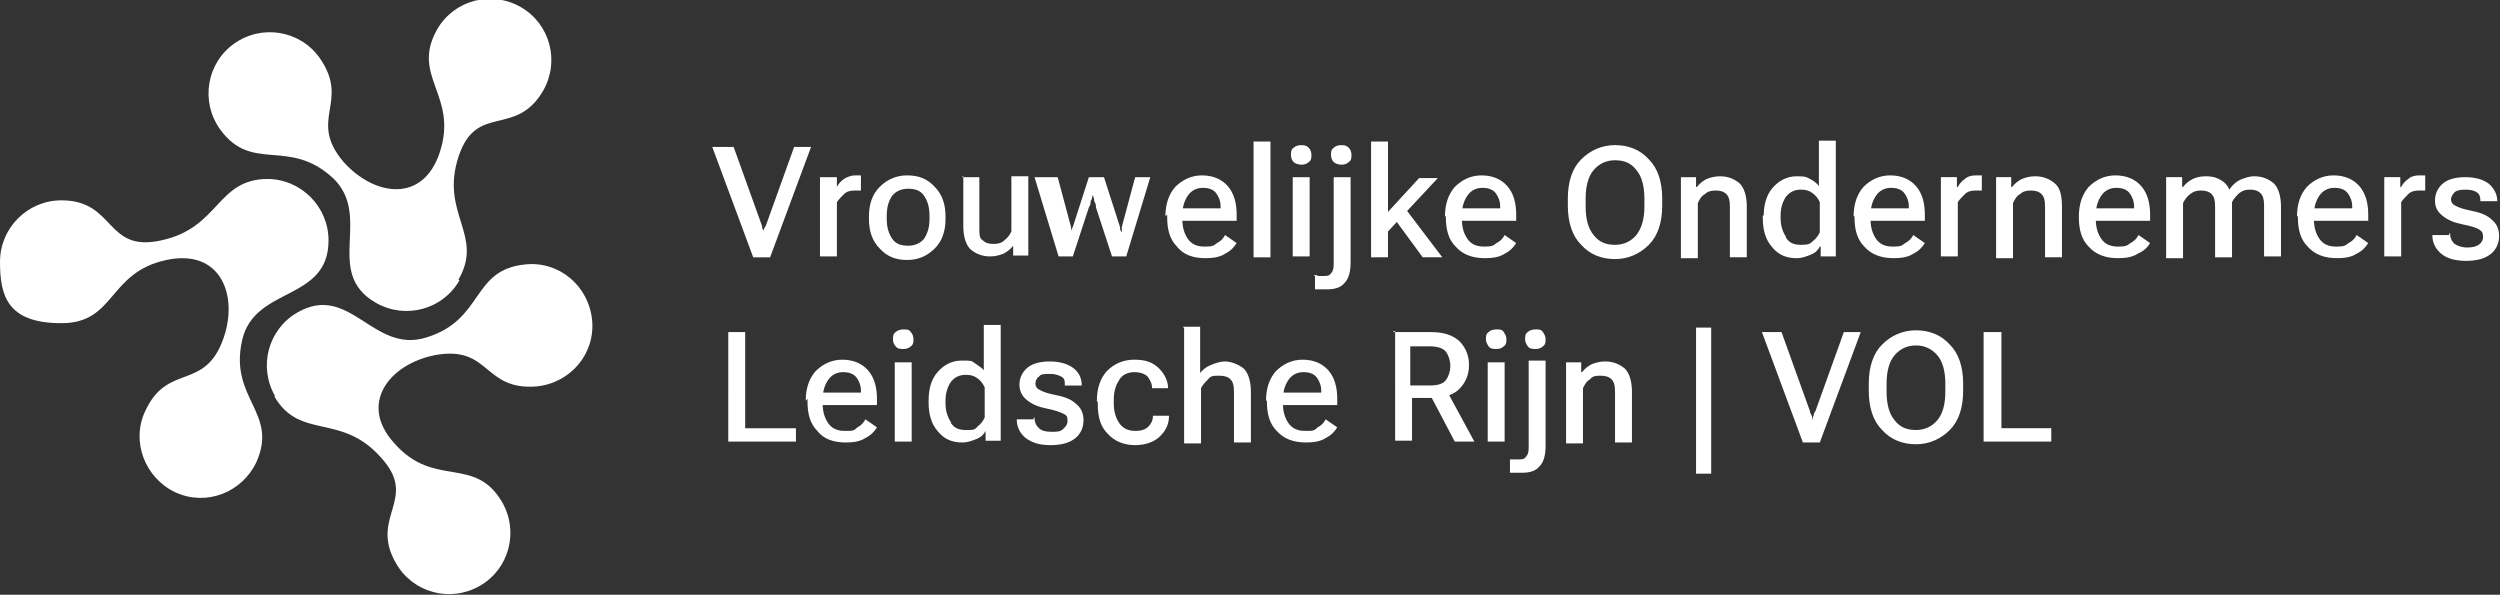
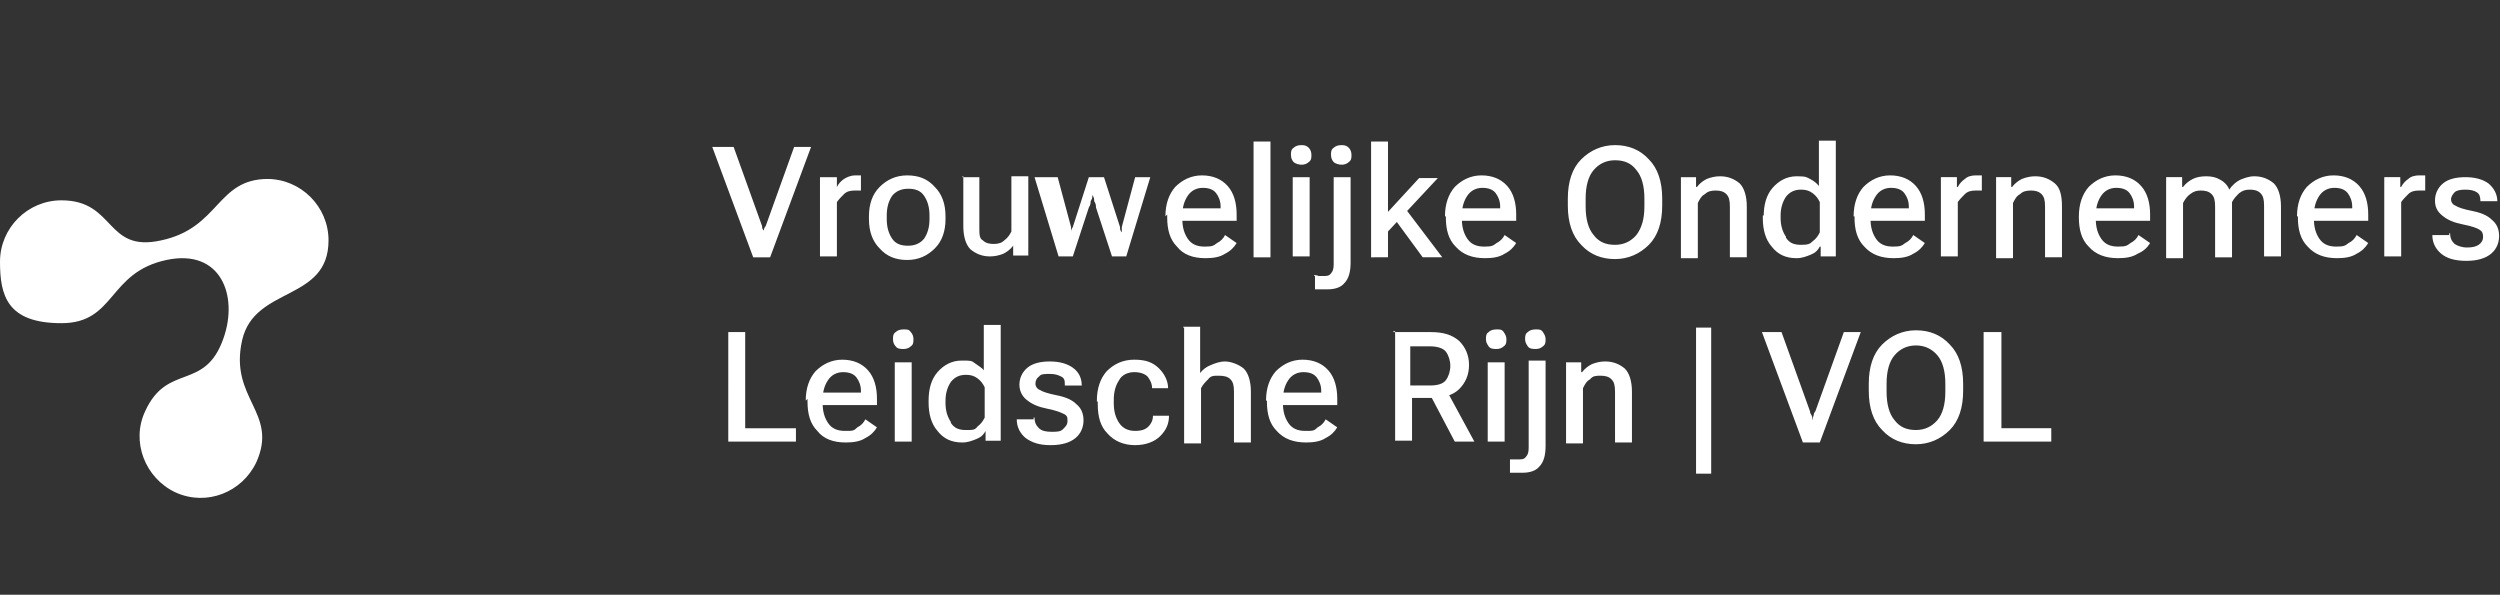
<svg xmlns="http://www.w3.org/2000/svg" id="Layer_1" version="1.1" viewBox="0 0 280.8 66.8">
  <rect x="0" y="0" width="280.8" height="66.8" fill="#333333" stroke="none" />
  <defs>
    <style>.st0{fill:#fff}</style>
  </defs>
  <path d="m82.4 16.5 3.2 8.9c0 .2 0 .3.2.5v.5-.5c0-.1 0-.3.2-.5l3.2-8.9h1.9l-4.6 12.4h-1.9L80 16.5h2.4Zm9.9 3.4H94V21c.2-.4.5-.7.8-.9s.8-.4 1.2-.4h.7v1.7H96c-.5 0-.9.1-1.2.4-.3.3-.6.6-.8.9v6.1h-1.9v-8.9h.2Zm5.3 4.4c0-1.4.4-2.5 1.2-3.3.8-.8 1.8-1.3 3.1-1.3s2.3.4 3.1 1.3c.8.8 1.2 1.9 1.2 3.3v.3c0 1.4-.4 2.5-1.2 3.3-.8.8-1.8 1.3-3.1 1.3s-2.3-.4-3.1-1.3c-.8-.8-1.2-1.9-1.2-3.3v-.3Zm2 .3c0 .9.2 1.6.6 2.2s1 .8 1.8.8 1.4-.3 1.8-.8c.4-.6.6-1.3.6-2.2v-.4c0-.9-.2-1.6-.6-2.2s-1-.8-1.8-.8-1.4.3-1.8.8c-.4.6-.6 1.3-.6 2.2v.4Zm8.5-4.7h1.9v5.7c0 .7 0 1.2.4 1.4.3.3.7.4 1.2.4s.9-.1 1.2-.4c.4-.3.6-.6.8-1v-6.2h1.9v8.9h-1.7v-1.1c-.3.4-.7.7-1.1.9-.5.2-1 .3-1.5.3-.9 0-1.6-.3-2.2-.8-.5-.5-.8-1.4-.8-2.6v-5.6h-.1Zm10.7 0 1.5 5.6v1.2-.6c0-.2 0-.3.2-.6l1.8-5.6h1.7l1.8 5.6c0 .2 0 .4.2.6v.6-1.2l1.5-5.6h1.7l-2.7 8.9h-1.6l-1.8-5.5c0-.2 0-.4-.2-.7 0-.2 0-.4-.2-.7 0 .2 0 .4-.2.7 0 .2 0 .4-.2.7l-1.8 5.5h-1.6l-2.7-8.9h2.6Zm12.1 4.4c0-1.4.4-2.5 1.1-3.3.8-.8 1.8-1.3 3-1.3s2.2.4 2.9 1.2c.7.8 1 1.9 1 3.2v.7h-6.8v-1.4h5v-.2c0-.6-.2-1.1-.5-1.5s-.8-.6-1.5-.6-1.3.3-1.7.9-.6 1.3-.6 2.2v.4c0 .9.2 1.6.6 2.2.4.6 1 .9 1.9.9s1-.1 1.4-.4c.4-.2.7-.5.9-.9l1.3.9c-.3.5-.7.9-1.3 1.2-.6.4-1.4.5-2.2.5-1.4 0-2.5-.4-3.2-1.3-.8-.8-1.1-1.9-1.1-3.3v-.3l-.2.2Zm9.9-8.4h1.9v13h-1.9v-13Zm4.5.7c.2-.2.5-.3.9-.3s.6.1.8.3c.2.2.3.5.3.8s0 .6-.3.8c-.2.2-.5.3-.8.3s-.7-.1-.9-.3c-.2-.2-.3-.5-.3-.8s0-.6.3-.8m-.1 3.3h1.9v8.9h-1.9v-8.9Zm2.4 11c.1 0 .3 0 .5.1h.6c.3 0 .6 0 .8-.3.2-.2.3-.5.3-1v-9.8h1.9v9.6c0 1-.2 1.8-.7 2.3-.4.5-1.1.7-1.9.7h-1.4V31h-.1Zm2.2-14.3c.2-.2.5-.3.9-.3s.6.1.8.3c.2.2.3.5.3.8s0 .6-.3.8c-.2.2-.5.3-.8.3s-.7-.1-.9-.3c-.2-.2-.3-.5-.3-.8s0-.6.3-.8m4.2-.7h1.9v7.9l3.5-3.8h2.1l-5.6 6v2.9H154v-13Zm2.4 8.5 1.2-1.3 4.4 5.8h-2.2l-3.3-4.5Zm5.9-.1c0-1.4.4-2.5 1.1-3.3.8-.8 1.8-1.3 3-1.3s2.2.4 2.9 1.2c.7.8 1 1.9 1 3.2v.7h-6.8v-1.4h5v-.2c0-.6-.2-1.1-.5-1.5s-.8-.6-1.5-.6-1.3.3-1.7.9-.6 1.3-.6 2.2v.4c0 .9.2 1.6.6 2.2.4.6 1 .9 1.9.9s1-.1 1.4-.4c.4-.2.7-.5.9-.9l1.3.9c-.3.5-.7.9-1.3 1.2-.6.4-1.4.5-2.2.5-1.4 0-2.5-.4-3.3-1.3-.8-.8-1.1-1.9-1.1-3.3v-.3.2Zm13.8-2c0-1.9.5-3.4 1.5-4.4s2.3-1.6 3.8-1.6 2.8.5 3.8 1.6c1 1 1.5 2.5 1.5 4.4v.8c0 1.9-.5 3.4-1.5 4.4s-2.3 1.6-3.8 1.6-2.8-.5-3.8-1.6c-1-1-1.5-2.5-1.5-4.4v-.8Zm2.9 4.1c.6.8 1.4 1.1 2.4 1.1s1.8-.4 2.4-1.1c.6-.8.9-1.8.9-3.2v-.9c0-1.4-.3-2.5-.9-3.2-.6-.8-1.4-1.1-2.4-1.1s-1.8.4-2.4 1.1-.9 1.8-.9 3.2v.9c0 1.4.3 2.5.9 3.2m9.8-6.5h1.7V21h.1c.3-.4.7-.7 1.1-.9.5-.2 1-.3 1.5-.3.9 0 1.6.3 2.2.8.5.5.8 1.4.8 2.6v5.7h-1.9v-5.7c0-.7-.1-1.1-.4-1.4-.3-.3-.7-.4-1.2-.4s-.9.1-1.2.4c-.4.2-.6.6-.8 1V29h-1.9v-9.1Zm9.3 4.4c0-1.3.3-2.4 1-3.2.7-.8 1.6-1.3 2.7-1.3s1.1.1 1.5.3c.4.2.8.5 1 .8v-5.1h1.9v13h-1.7v-1.1h-.1c-.2.4-.5.7-1 .9-.5.2-1 .4-1.6.4-1.2 0-2.1-.4-2.8-1.3-.7-.8-1-1.9-1-3.2v-.3h.1Zm2.5 2.4c.4.6.9.8 1.7.8s1-.1 1.3-.4c.4-.3.6-.6.8-1v-3.4c-.2-.4-.4-.7-.8-1-.4-.3-.8-.4-1.3-.4-.8 0-1.3.3-1.7.8-.4.6-.6 1.3-.6 2.1v.3c0 .8.2 1.5.6 2.1m7.6-2.3c0-1.4.4-2.5 1.1-3.3.8-.8 1.8-1.3 3-1.3s2.2.4 2.9 1.2c.7.8 1 1.9 1 3.2v.7h-6.8v-1.4h5v-.2c0-.6-.2-1.1-.5-1.5s-.8-.6-1.5-.6-1.3.3-1.7.9-.6 1.3-.6 2.2v.4c0 .9.2 1.6.6 2.2.4.6 1 .9 1.9.9s1-.1 1.4-.4c.4-.2.7-.5.9-.9l1.3.9c-.3.5-.7.9-1.3 1.2-.6.4-1.4.5-2.2.5-1.4 0-2.5-.4-3.3-1.3-.8-.8-1.1-1.9-1.1-3.3v-.3.2Zm9.9-4.4h1.7V21h.1c.2-.4.5-.7.8-.9.3-.3.8-.4 1.2-.4h.7v1.7h-.7c-.5 0-.9.1-1.2.4s-.6.6-.8.9v6.1H218v-8.9h.1Zm6.1 0h1.7V21h.1c.3-.4.7-.7 1.1-.9.5-.2 1-.3 1.5-.3.9 0 1.6.3 2.2.8s.8 1.4.8 2.6v5.7h-1.9v-5.7c0-.7-.1-1.1-.4-1.4-.3-.3-.7-.4-1.2-.4s-.9.1-1.2.4c-.4.2-.6.6-.8 1V29h-1.9v-9.1Zm9.3 4.4c0-1.4.4-2.5 1.1-3.3.8-.8 1.8-1.3 3-1.3s2.2.4 2.9 1.2c.7.8 1 1.9 1 3.2v.7h-6.8v-1.4h5v-.2c0-.6-.2-1.1-.5-1.5s-.8-.6-1.5-.6-1.3.3-1.7.9-.6 1.3-.6 2.2v.4c0 .9.2 1.6.6 2.2.4.6 1 .9 1.9.9s1-.1 1.4-.4c.4-.2.7-.5.9-.9l1.3.9c-.3.5-.7.9-1.4 1.2-.6.4-1.4.5-2.2.5-1.4 0-2.5-.4-3.3-1.3-.8-.8-1.1-1.9-1.1-3.3v-.3.2Zm9.9-4.4h1.7V21h.1c.3-.4.7-.7 1.1-.9.4-.2.9-.3 1.5-.3s1.1.1 1.6.4c.4.2.8.6 1 1.1.3-.5.8-.9 1.2-1.1.5-.2 1-.4 1.6-.4.9 0 1.6.3 2.2.8.5.5.8 1.4.8 2.6v5.6h-1.9v-5.7c0-.7-.1-1.1-.4-1.4-.3-.3-.7-.4-1.2-.4s-.8.1-1.2.4c-.3.3-.6.6-.8 1v6.2h-1.9v-5.7c0-.7-.1-1.1-.4-1.4-.3-.3-.7-.4-1.2-.4s-.8.1-1.2.4c-.3.2-.6.6-.8 1V29h-1.9v-9.1Zm14.6 4.4c0-1.4.4-2.5 1.1-3.3.8-.8 1.8-1.3 3-1.3s2.2.4 2.9 1.2c.7.8 1 1.9 1 3.2v.7h-6.8v-1.4h5v-.2c0-.6-.2-1.1-.5-1.5s-.8-.6-1.5-.6-1.3.3-1.7.9c-.4.6-.6 1.3-.6 2.2v.4c0 .9.2 1.6.6 2.2s1 .9 1.9.9 1-.1 1.4-.4c.4-.2.7-.5.9-.9l1.3.9c-.3.5-.7.9-1.3 1.2-.6.4-1.4.5-2.2.5-1.4 0-2.5-.4-3.3-1.3-.8-.8-1.1-1.9-1.1-3.3v-.3.2Zm9.9-4.4h1.7V21h.1c.2-.4.5-.7.8-.9.3-.3.8-.4 1.2-.4h.7v1.7h-.7c-.5 0-.9.1-1.2.4-.3.3-.6.6-.8.9v6.1h-1.9v-8.9Zm7.3 6.3c0 .6.2.9.5 1.2.3.2.8.4 1.4.4s1-.1 1.3-.3c.3-.2.5-.5.5-.9s-.1-.6-.4-.8c-.3-.2-.9-.4-1.9-.6s-1.7-.5-2.3-1-.8-1-.8-1.7.3-1.4.9-1.9 1.5-.7 2.5-.7 1.9.2 2.6.7c.6.5 1 1.2 1 2h-1.9c0-.5-.1-.8-.4-1s-.7-.3-1.3-.3-1 .1-1.2.3-.4.5-.4.8.2.6.5.7c.3.2.9.4 1.9.6s1.7.5 2.2 1c.5.4.8 1 .8 1.8s-.3 1.5-.9 2-1.5.8-2.8.8-2.2-.3-2.8-.8c-.6-.5-1-1.2-1-2.1h1.9v-.2ZM81.8 37.3h1.9v10.8h5.7v1.5h-7.6V37.3Zm8.7 7.7c0-1.4.4-2.5 1.1-3.3.8-.8 1.8-1.3 3-1.3s2.2.4 2.9 1.2c.7.8 1 1.9 1 3.2v.7h-6.8v-1.4h5v-.2c0-.6-.2-1.1-.5-1.5s-.8-.6-1.5-.6-1.3.3-1.7.9c-.4.6-.6 1.3-.6 2.2v.4c0 .9.2 1.6.6 2.2.4.6 1 .9 1.9.9s1 0 1.4-.4c.4-.2.7-.5.9-.9l1.3.9c-.3.5-.7.9-1.3 1.2-.6.4-1.4.5-2.2.5-1.4 0-2.5-.4-3.2-1.3-.8-.8-1.1-1.9-1.1-3.3v-.3l-.2.2Zm10.1-7.7c.2-.2.5-.3.9-.3s.6 0 .8.3c.2.2.3.5.3.8s0 .6-.3.8c-.2.2-.5.3-.8.3s-.7 0-.9-.3c-.2-.2-.3-.5-.3-.8s0-.6.3-.8m-.1 3.4h1.9v8.9h-1.9v-8.9Zm3.8 4.3c0-1.3.3-2.4 1-3.2s1.6-1.3 2.7-1.3 1.1 0 1.5.3.8.5 1 .8v-5.1h1.9v13h-1.7v-1.1c-.2.4-.5.7-1 .9s-1 .4-1.6.4c-1.2 0-2.1-.4-2.8-1.3-.7-.8-1-1.9-1-3.2v-.3Zm2.5 2.5c.4.6.9.8 1.7.8s1 0 1.3-.4c.4-.3.6-.6.8-1v-3.4c-.2-.4-.4-.7-.8-1s-.8-.4-1.3-.4c-.8 0-1.3.3-1.7.8-.4.6-.6 1.3-.6 2.1v.3c0 .8.2 1.5.6 2.1m9.4-.5c0 .6.2.9.5 1.2s.8.4 1.4.4 1 0 1.3-.3.5-.5.5-.9 0-.6-.4-.8-.9-.4-1.9-.6c-1-.2-1.7-.5-2.3-1-.5-.4-.8-1-.8-1.7s.3-1.4.9-1.9 1.5-.7 2.5-.7 1.9.2 2.6.7 1 1.2 1 2h-1.9c0-.5 0-.8-.4-1s-.7-.3-1.3-.3-1 0-1.2.3c-.3.2-.4.5-.4.8s.2.6.5.7c.3.2.9.4 1.9.6 1 .2 1.7.5 2.2 1 .5.4.8 1 .8 1.8s-.3 1.5-.9 2-1.5.8-2.8.8-2.1-.3-2.8-.8c-.6-.5-1-1.2-1-2.1h1.9v-.2h.1Zm7-1.9c0-1.4.4-2.5 1.1-3.3.8-.8 1.8-1.3 3.1-1.3s2.1.3 2.8 1c.6.6 1 1.4 1 2.2h-1.8c0-.5-.2-.9-.5-1.3-.3-.3-.8-.5-1.5-.5s-1.4.3-1.7.9c-.4.6-.6 1.3-.6 2.2v.4c0 .9.2 1.6.6 2.2.4.6 1 .9 1.8.9s1.2-.2 1.5-.5.5-.7.5-1.2h1.8c0 .9-.3 1.6-1 2.3-.6.6-1.6 1-2.8 1s-2.3-.4-3.1-1.3c-.8-.8-1.1-1.9-1.1-3.3v-.3h-.1Zm9.7-8.3h1.9v5.2c.3-.4.7-.7 1.2-.9s1-.4 1.6-.4 1.5.3 2.1.8c.5.5.8 1.4.8 2.6v5.7h-1.9V44c0-.7-.1-1.1-.4-1.4-.3-.3-.7-.4-1.3-.4s-.9 0-1.2.4c-.3.3-.6.6-.8 1v6.2H133v-13h-.1Zm9.3 8.3c0-1.4.4-2.5 1.1-3.3.8-.8 1.8-1.3 3-1.3s2.2.4 2.9 1.2 1 1.9 1 3.2v.7h-6.8v-1.4h5v-.2c0-.6-.2-1.1-.5-1.5s-.8-.6-1.5-.6-1.3.3-1.7.9c-.4.6-.6 1.3-.6 2.2v.4c0 .9.2 1.6.6 2.2.4.6 1 .9 1.9.9s1 0 1.4-.4c.4-.2.7-.5.9-.9l1.3.9c-.3.5-.7.9-1.3 1.2-.6.4-1.4.5-2.2.5-1.4 0-2.5-.4-3.3-1.3-.8-.8-1.1-1.9-1.1-3.3v-.3.2Zm14.3-7.7h4.2c1.4 0 2.4.3 3.2 1 .7.7 1.1 1.6 1.1 2.7s-.4 2-1.1 2.7c-.7.7-1.8 1-3.1 1h-2.2v4.8h-1.9V37.2h-.2Zm4.1 6c.9 0 1.5-.2 1.8-.6.3-.4.5-1 .5-1.6s-.2-1.2-.5-1.6c-.3-.4-1-.6-1.8-.6h-2.2v4.4h2.2Zm-.2.6 2-.2 3.2 5.9h-2.2l-3-5.7Zm6.8-6.6c.2-.2.5-.3.9-.3s.6 0 .8.3.3.5.3.8 0 .6-.3.8c-.2.2-.5.3-.8.3s-.7 0-.9-.3-.3-.5-.3-.8 0-.6.3-.8m-.1 3.4h1.9v8.9h-1.9v-8.9Zm2.4 10.9h1.1c.3 0 .6 0 .8-.3.2-.2.3-.5.3-1v-9.8h1.9v9.6c0 1-.2 1.8-.7 2.3-.4.5-1.1.7-1.9.7h-1.4v-1.5h-.1Zm2.1-14.3c.2-.2.5-.3.9-.3s.6 0 .8.3.3.5.3.8 0 .6-.3.8c-.2.2-.5.3-.8.3s-.7 0-.9-.3-.3-.5-.3-.8 0-.6.3-.8m4.3 3.4h1.7v1.1h.1c.3-.4.7-.7 1.1-.9.5-.2 1-.3 1.5-.3.9 0 1.6.3 2.2.8.5.5.8 1.4.8 2.6v5.7h-1.9V44c0-.7-.1-1.1-.4-1.4-.3-.3-.7-.4-1.2-.4s-.9 0-1.2.4c-.4.2-.6.6-.8 1v6.2h-1.9v-9.1Zm14.6-3.9h1.7v16.4h-1.7V36.8Zm9.6.5 3.2 8.9c0 .2.1.3.2.5s0 .3.1.5c0-.2 0-.3.1-.5 0 0 0-.3.2-.5l3.2-8.9h1.9l-4.6 12.4h-1.9l-4.6-12.4h2.2Zm9.8 5.8c0-1.9.5-3.4 1.5-4.4s2.3-1.6 3.8-1.6 2.8.5 3.8 1.6c1 1 1.5 2.5 1.5 4.4v.8c0 1.9-.5 3.4-1.5 4.4s-2.3 1.6-3.8 1.6-2.8-.5-3.8-1.6c-1-1-1.5-2.5-1.5-4.4v-.8Zm2.9 4.1c.6.8 1.4 1.1 2.4 1.1s1.8-.4 2.4-1.1.9-1.8.9-3.2v-.9c0-1.4-.3-2.5-.9-3.2s-1.4-1.1-2.4-1.1-1.8.4-2.4 1.1-.9 1.8-.9 3.2v.9c0 1.4.3 2.5.9 3.2m10-9.9h2v10.8h5.6v1.5h-7.6V37.3ZM30 20.1c3.8 0 6.9 3.1 6.9 6.9 0 6.9-8.3 5.1-9.7 11.2-1.5 6.6 4.1 8.1 1.6 13.7-1.6 3.4-5.6 5-9.1 3.4-3.4-1.6-5-5.7-3.4-9.1 2.5-5.5 6.7-2.2 8.8-8.2 1.7-4.8-.3-10.1-6.4-8.8-6.6 1.4-5.7 7.1-11.8 7.1S0 33.2 0 29.4s3.1-6.9 6.9-6.9c6.1 0 4.9 5.9 11.2 4.5 6.6-1.4 6.2-6.9 12-6.9" class="st0" />
-   <path d="M30.9 44.5c-1.9-3.3-.8-7.5 2.5-9.4 5.9-3.4 8.5 4.7 14.5 2.8 6.5-2 5-7.6 11.1-8.2 3.8-.4 7.1 2.4 7.5 6.2s-2.4 7.1-6.2 7.5c-6.1.5-5.2-4.7-11.5-3.5-5 1-8.6 5.4-4.5 9.9 4.5 5.1 9 1.3 12.1 6.6 1.9 3.3.8 7.5-2.5 9.4s-7.5.8-9.4-2.5c-3.1-5.3 2.6-7.2-1.7-11.9-4.5-5.1-9.1-1.9-12-6.9" class="st0" />
-   <path d="M51.6 31.5c-1.9 3.3-6.1 4.4-9.4 2.5-5.9-3.4-.3-9.7-4.8-14-5-4.6-9.1-.5-12.7-5.5-2.2-3.1-1.5-7.4 1.6-9.6 3.1-2.2 7.4-1.5 9.6 1.6 3.5 5-1.4 6.9 2.7 11.7 3.4 3.8 8.9 4.7 10.8-1.1 2.1-6.4-3.3-8.5-.3-13.8C51 0 55.2-1.1 58.5.8s4.4 6.1 2.5 9.4c-3.1 5.3-7.5 1.3-9.5 7.4-2.1 6.4 2.9 8.8 0 13.8" class="st0" />
</svg>